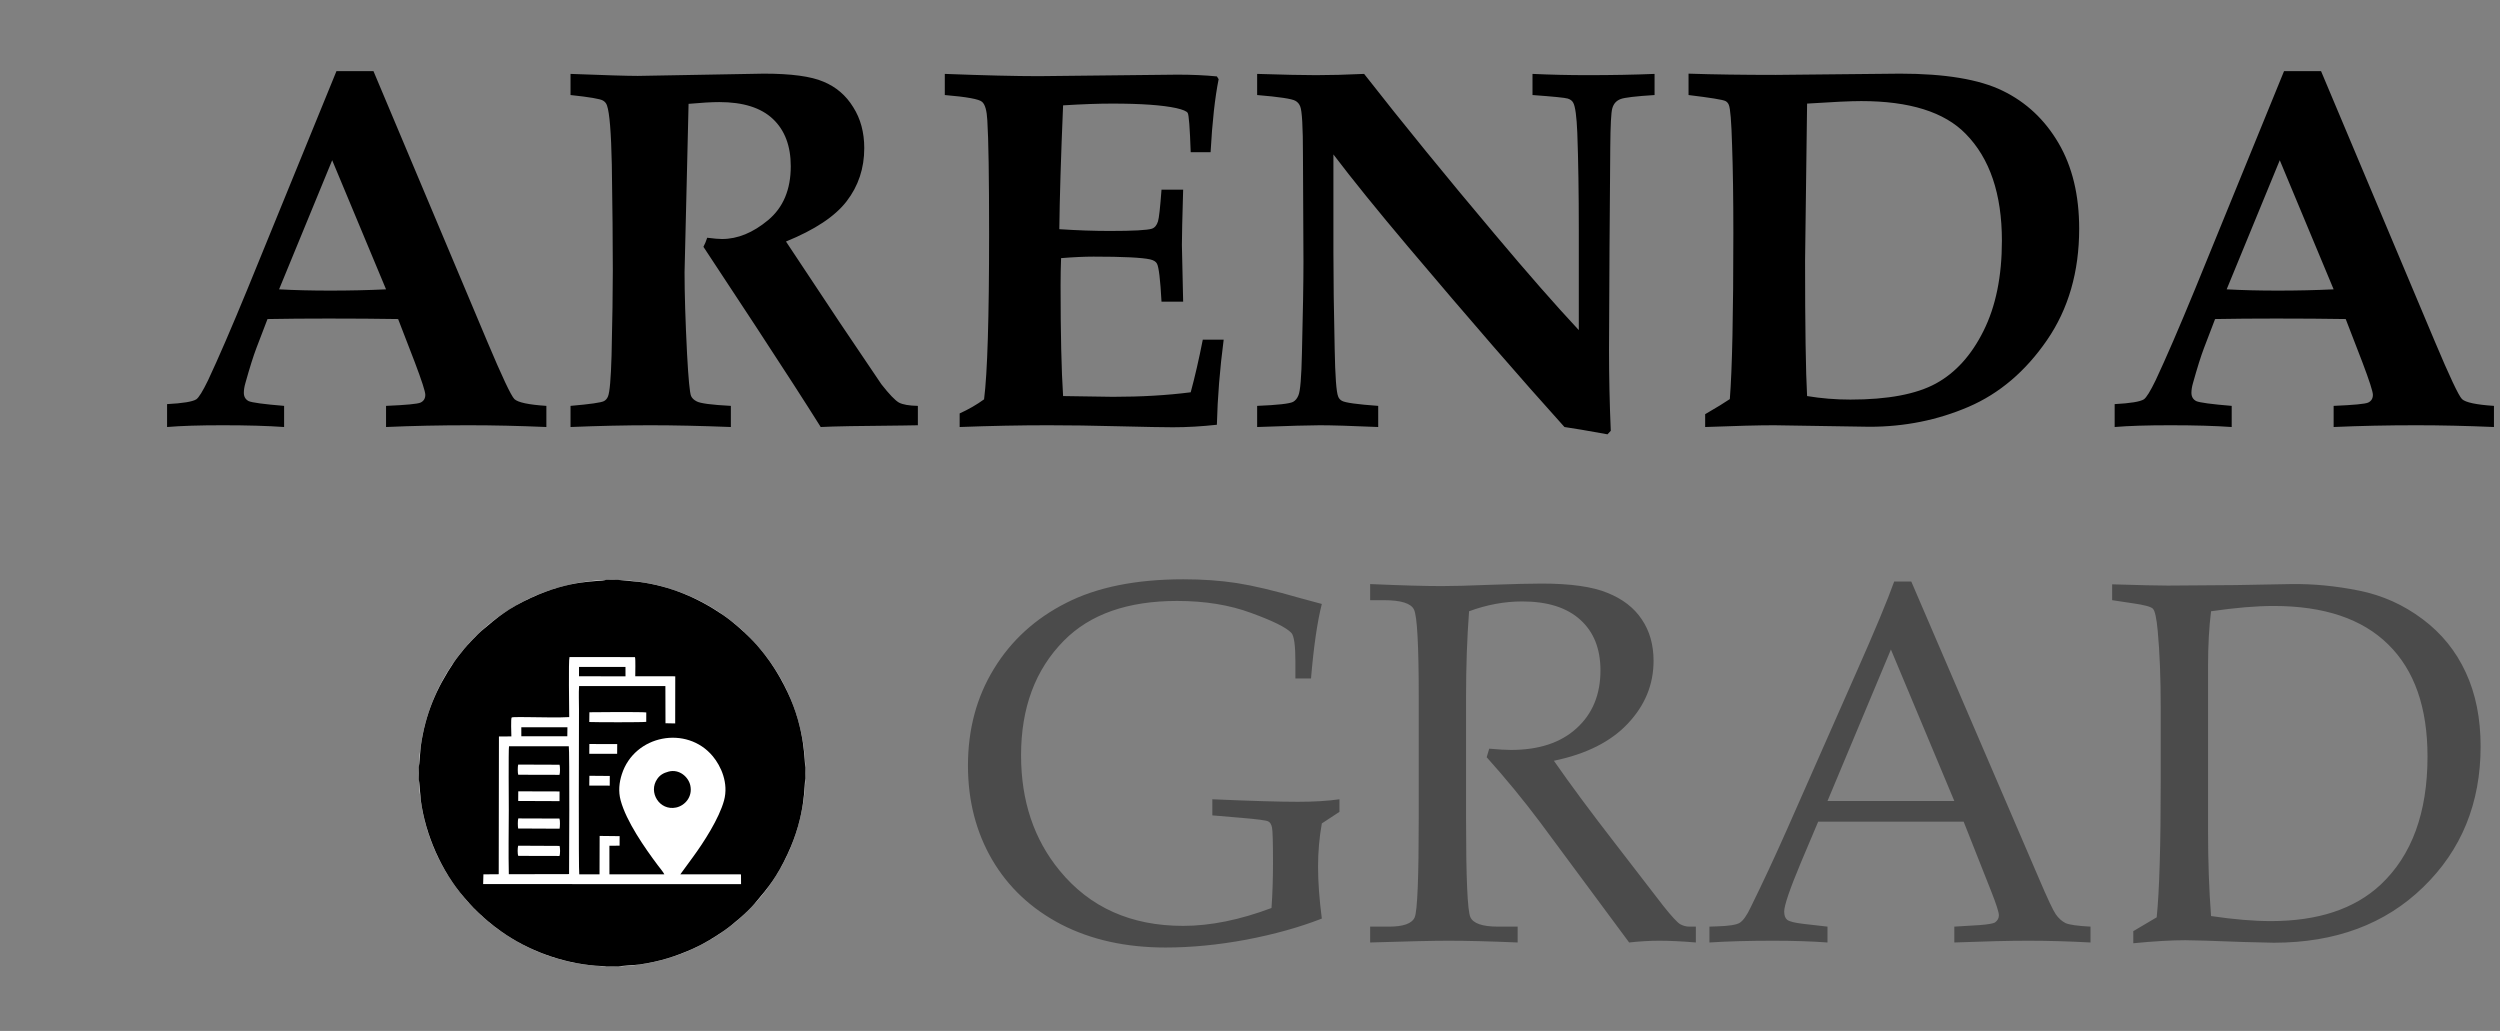
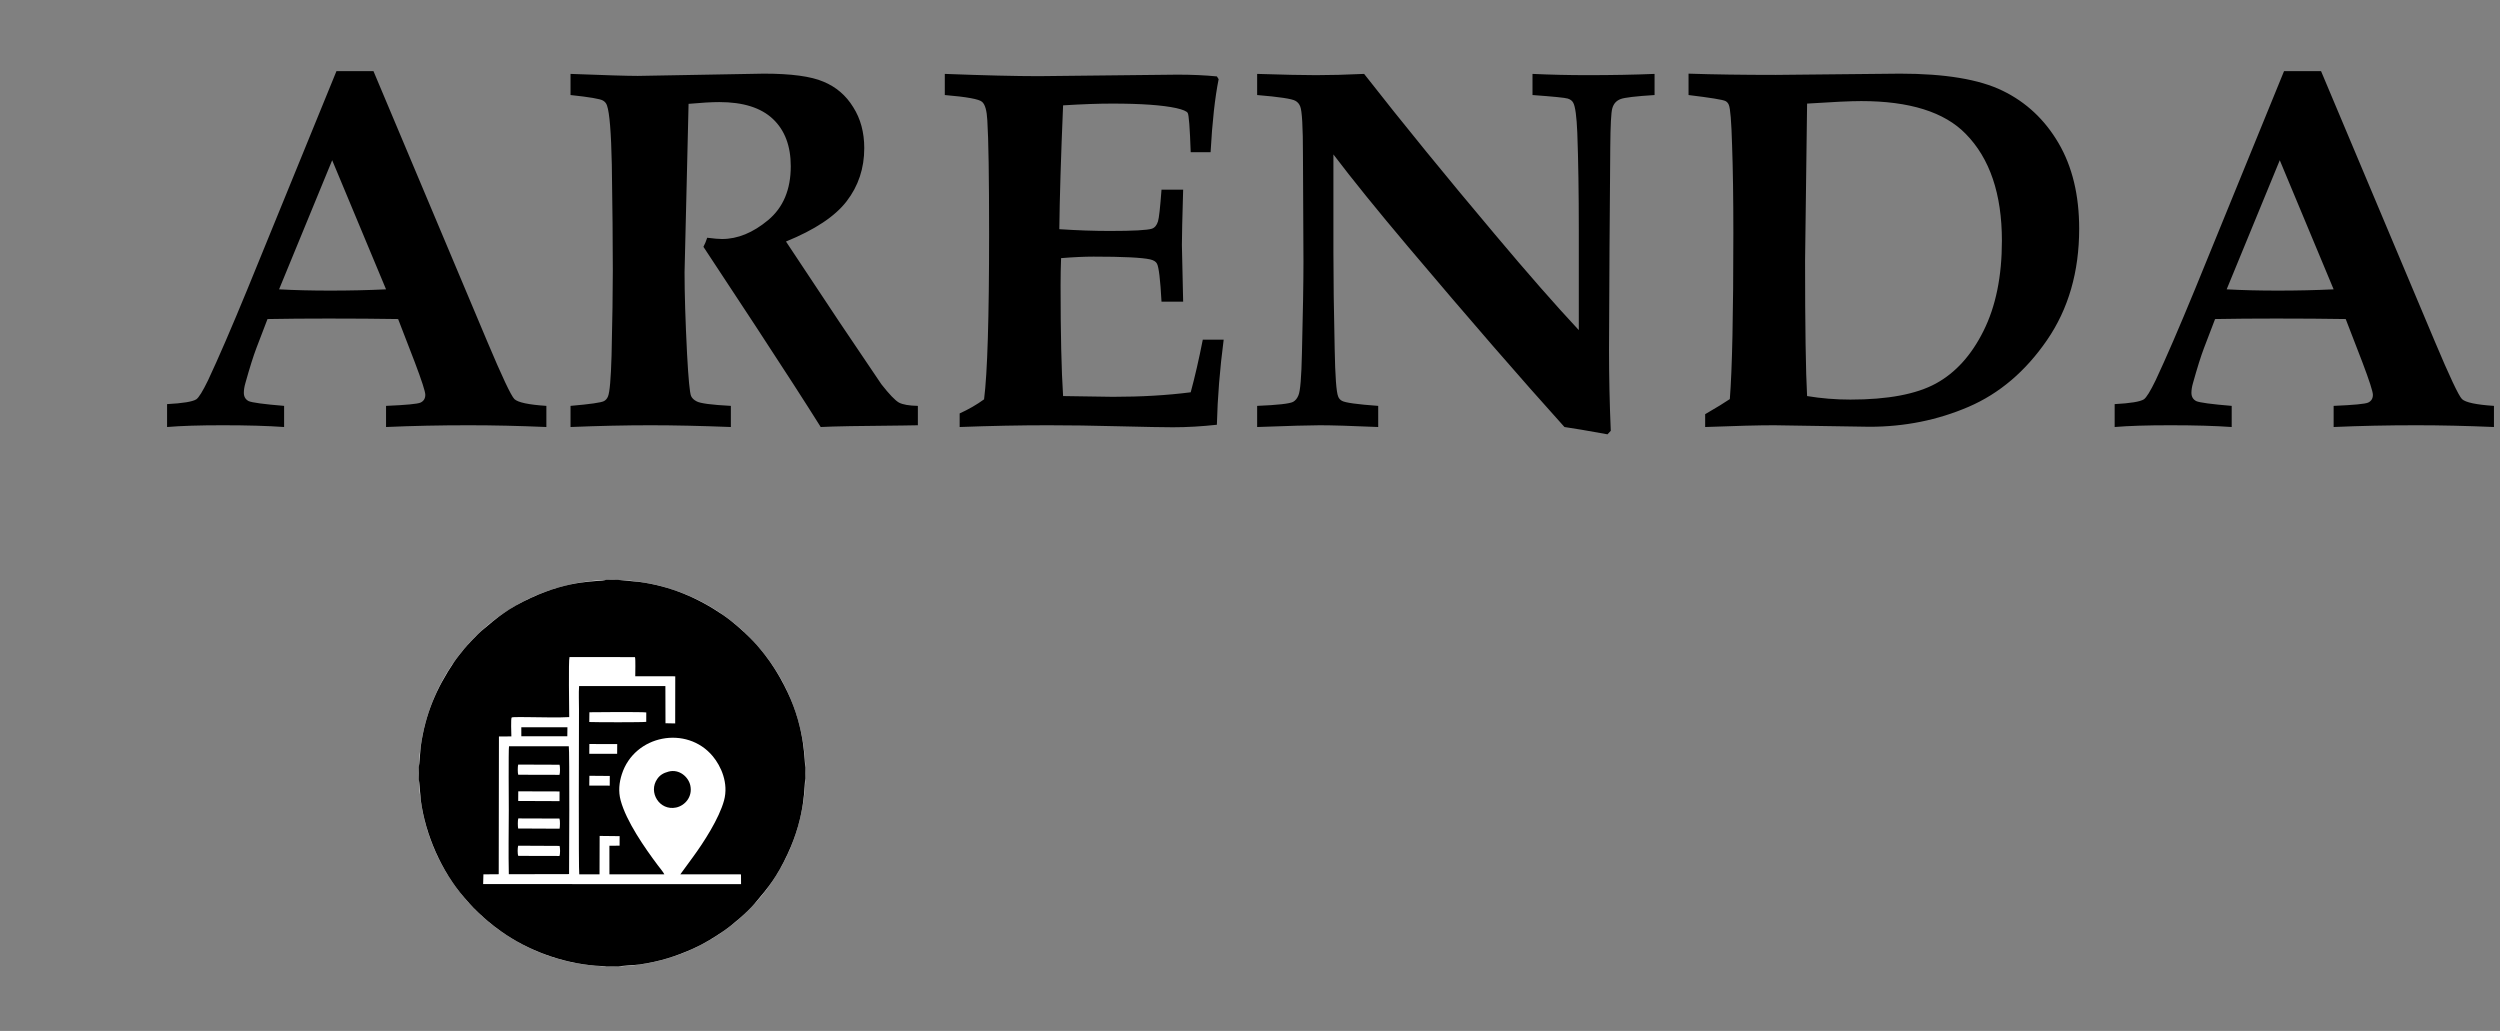
<svg xmlns="http://www.w3.org/2000/svg" width="388" height="160" viewBox="0 0 388 160" fill="none">
  <rect x="0" y="0" width="388" height="160" fill="#808080" stroke="none" />
  <path d="M25.93 62.719C28.378 62.589 29.888 62.341 30.461 61.977C30.852 61.716 31.463 60.727 32.297 59.008C33.885 55.622 35.917 50.922 38.391 44.906L52.219 11.039H57.961L75.617 52.992C77.909 58.435 79.315 61.417 79.836 61.938C80.383 62.458 82.037 62.81 84.797 62.992V66.273C80.552 66.091 76.542 66 72.766 66C68.26 66 63.977 66.091 59.914 66.273V62.992C63.013 62.862 64.797 62.693 65.266 62.484C65.76 62.25 66.008 61.846 66.008 61.273C66.008 60.779 65.461 59.086 64.367 56.195L61.789 49.516C58.56 49.464 54.953 49.438 50.969 49.438C47.505 49.438 44.354 49.464 41.516 49.516L39.797 54.008C39.328 55.232 38.755 57.055 38.078 59.477C37.922 60.023 37.844 60.518 37.844 60.961C37.844 61.56 38.091 61.99 38.586 62.25C39.107 62.484 40.943 62.732 44.094 62.992V66.273C41.542 66.091 38.365 66 34.562 66C30.943 66 28.065 66.091 25.93 66.273V62.719ZM51.555 24.867L43.312 44.906C45.708 45.036 48.352 45.102 51.242 45.102C54.263 45.102 57.154 45.036 59.914 44.906L51.555 24.867ZM88.547 66.273V62.992C91.568 62.732 93.299 62.484 93.742 62.25C94.029 62.094 94.237 61.846 94.367 61.508C94.628 60.883 94.81 58.773 94.914 55.18C95.044 49.607 95.109 45.219 95.109 42.016C95.109 37.693 95.057 32.198 94.953 25.531C94.849 20.557 94.602 17.51 94.211 16.391C94.107 16.052 93.898 15.792 93.586 15.609C93.169 15.349 91.49 15.062 88.547 14.75V11.469C93.938 11.677 97.414 11.781 98.977 11.781L118.547 11.43C122.792 11.43 125.878 11.846 127.805 12.68C129.758 13.487 131.294 14.802 132.414 16.625C133.56 18.422 134.133 20.544 134.133 22.992C134.133 26.117 133.221 28.865 131.398 31.234C129.602 33.578 126.464 35.661 121.984 37.484L130.305 50.023L136.789 59.633C138.013 61.195 138.924 62.146 139.523 62.484C140.122 62.797 141.099 62.966 142.453 62.992V66L140.148 66.039C133.534 66.091 129.276 66.169 127.375 66.273C125.109 62.654 121.724 57.406 117.219 50.531L109.172 38.305C109.406 37.862 109.602 37.393 109.758 36.898C110.799 37.029 111.568 37.094 112.062 37.094C114.484 37.094 116.867 36.117 119.211 34.164C121.555 32.211 122.727 29.424 122.727 25.805C122.727 22.654 121.802 20.206 119.953 18.461C118.104 16.716 115.331 15.844 111.633 15.844C110.461 15.844 108.872 15.935 106.867 16.117L106.594 27.641L106.242 42.25C106.242 45.557 106.372 49.789 106.633 54.945C106.841 58.825 107.049 61 107.258 61.469C107.414 61.807 107.701 62.081 108.117 62.289C108.664 62.602 110.435 62.836 113.43 62.992V66.273C108.742 66.091 104.589 66 100.969 66C97.115 66 92.974 66.091 88.547 66.273ZM148.938 66.273V64.164C150.318 63.539 151.581 62.81 152.727 61.977C153.247 57.914 153.508 49.372 153.508 36.352C153.508 27.471 153.417 21.586 153.234 18.695C153.156 17.159 152.883 16.195 152.414 15.805C151.971 15.388 150.044 15.037 146.633 14.75V11.469C152.779 11.703 157.635 11.82 161.203 11.82L182.727 11.586C184.992 11.586 187.036 11.677 188.859 11.859L189.133 12.289C188.56 15.128 188.143 18.904 187.883 23.617H184.797C184.667 19.815 184.51 17.784 184.328 17.523C184.172 17.263 183.586 17.016 182.57 16.781C180.409 16.312 177.102 16.078 172.648 16.078C170.461 16.078 167.909 16.169 164.992 16.352C164.654 24.398 164.458 30.805 164.406 35.57C167.193 35.753 169.81 35.844 172.258 35.844C175.878 35.844 178.052 35.727 178.781 35.492C179.224 35.336 179.536 34.958 179.719 34.359C179.875 33.891 180.057 32.25 180.266 29.438H183.625C183.495 33.839 183.43 36.703 183.43 38.031L183.625 46.82H180.266C180.083 43.409 179.849 41.443 179.562 40.922C179.406 40.609 179.055 40.388 178.508 40.258C177.206 39.971 174.276 39.828 169.719 39.828C168.286 39.828 166.607 39.906 164.68 40.062C164.628 41.443 164.602 42.849 164.602 44.281C164.602 51.729 164.732 57.458 164.992 61.469L172.727 61.586C177.128 61.586 181.151 61.352 184.797 60.883C185.448 58.487 186.073 55.766 186.672 52.719H189.914C189.315 57.302 188.964 61.703 188.859 65.922C186.49 66.182 184.211 66.312 182.023 66.312C180.591 66.312 177.766 66.26 173.547 66.156C169.615 66.052 165.995 66 162.688 66C158.339 66 153.755 66.091 148.938 66.273ZM195.109 66.273V62.992C198.286 62.862 200.148 62.654 200.695 62.367C201.06 62.159 201.333 61.82 201.516 61.352C201.802 60.727 201.984 58.526 202.062 54.75C202.219 48.5 202.297 43.786 202.297 40.609L202.219 24.086C202.219 19.711 202.076 17.185 201.789 16.508C201.633 16.117 201.385 15.831 201.047 15.648C200.526 15.336 198.547 15.037 195.109 14.75V11.469C199.224 11.599 202.271 11.664 204.25 11.664C206.438 11.664 208.924 11.599 211.711 11.469C217.701 19.125 224.471 27.432 232.023 36.391C237.049 42.38 241.385 47.328 245.031 51.234V35.766C245.031 29.906 244.953 24.854 244.797 20.609C244.693 18.083 244.484 16.534 244.172 15.961C244.016 15.648 243.729 15.427 243.312 15.297C242.896 15.167 241.073 14.984 237.844 14.75V11.469C240.682 11.599 243.508 11.664 246.32 11.664C250.174 11.664 253.664 11.599 256.789 11.469V14.75C253.872 14.932 252.115 15.141 251.516 15.375C251.177 15.505 250.904 15.688 250.695 15.922C250.487 16.156 250.331 16.456 250.227 16.82C250.044 17.445 249.94 19.451 249.914 22.836L249.797 38.461L249.719 54.203C249.719 58.422 249.81 62.641 249.992 66.859L249.484 67.406C246.333 66.833 244.107 66.456 242.805 66.273C236.112 58.852 228.026 49.529 218.547 38.305C213.755 32.628 209.888 27.849 206.945 23.969V39.164C206.945 43.305 207.01 48.292 207.141 54.125C207.219 58.422 207.401 60.896 207.688 61.547C207.792 61.833 207.987 62.055 208.273 62.211C208.768 62.497 210.643 62.758 213.898 62.992V66.273C209.68 66.091 206.659 66 204.836 66C203.326 66 200.083 66.091 195.109 66.273ZM264.641 66.273V64.281C266.438 63.24 267.714 62.458 268.469 61.938C268.833 57.354 269.016 48.773 269.016 36.195C269.016 30.753 268.951 26.208 268.82 22.562C268.716 18.891 268.547 16.794 268.312 16.273C268.208 16.013 268.039 15.818 267.805 15.688C267.414 15.479 265.5 15.167 262.062 14.75V11.43C265.995 11.56 270.513 11.625 275.617 11.625L294.875 11.43C301.88 11.43 307.193 12.315 310.812 14.086C314.458 15.857 317.349 18.565 319.484 22.211C321.62 25.857 322.688 30.284 322.688 35.492C322.688 42.185 321.021 47.953 317.688 52.797C314.354 57.641 310.292 61.091 305.5 63.148C300.708 65.206 295.591 66.234 290.148 66.234L275.344 66C272.974 66 269.406 66.091 264.641 66.273ZM280.461 61.469C282.648 61.833 284.888 62.016 287.18 62.016C292.987 62.016 297.414 61.182 300.461 59.516C303.508 57.849 305.969 55.128 307.844 51.352C309.745 47.55 310.695 42.888 310.695 37.367C310.695 30.102 308.82 24.568 305.07 20.766C301.763 17.38 296.359 15.688 288.859 15.688C287.245 15.688 284.445 15.818 280.461 16.078L280.148 40.453C280.148 50.714 280.253 57.719 280.461 61.469ZM328.195 62.719C330.643 62.589 332.154 62.341 332.727 61.977C333.117 61.716 333.729 60.727 334.562 59.008C336.151 55.622 338.182 50.922 340.656 44.906L354.484 11.039H360.227L377.883 52.992C380.174 58.435 381.581 61.417 382.102 61.938C382.648 62.458 384.302 62.81 387.062 62.992V66.273C382.818 66.091 378.807 66 375.031 66C370.526 66 366.242 66.091 362.18 66.273V62.992C365.279 62.862 367.062 62.693 367.531 62.484C368.026 62.25 368.273 61.846 368.273 61.273C368.273 60.779 367.727 59.086 366.633 56.195L364.055 49.516C360.826 49.464 357.219 49.438 353.234 49.438C349.771 49.438 346.62 49.464 343.781 49.516L342.062 54.008C341.594 55.232 341.021 57.055 340.344 59.477C340.188 60.023 340.109 60.518 340.109 60.961C340.109 61.56 340.357 61.99 340.852 62.25C341.372 62.484 343.208 62.732 346.359 62.992V66.273C343.807 66.091 340.63 66 336.828 66C333.208 66 330.331 66.091 328.195 66.273V62.719ZM353.82 24.867L345.578 44.906C347.974 45.036 350.617 45.102 353.508 45.102C356.529 45.102 359.419 45.036 362.18 44.906L353.82 24.867Z" fill="black" />
-   <path d="M205.148 127.797C204.758 129.984 204.562 132.211 204.562 134.477C204.562 136.872 204.758 139.568 205.148 142.562C201.685 143.917 197.766 145.01 193.391 145.844C189.042 146.651 184.875 147.055 180.891 147.055C174.745 147.055 169.341 145.857 164.68 143.461C160.044 141.039 156.477 137.693 153.977 133.422C151.477 129.125 150.227 124.255 150.227 118.812C150.227 113.188 151.568 108.188 154.25 103.812C156.932 99.412 160.669 96 165.461 93.578C170.253 91.13 176.32 89.906 183.664 89.906C186.659 89.906 189.419 90.102 191.945 90.492C194.471 90.883 197.766 91.664 201.828 92.836L205.148 93.734C204.445 96.495 203.885 100.349 203.469 105.297H201.047V102.719C201.047 100.167 200.839 98.669 200.422 98.227C199.641 97.393 197.57 96.365 194.211 95.141C190.852 93.891 187.01 93.266 182.688 93.266C175.031 93.266 169.172 95.323 165.109 99.438C160.682 103.917 158.469 109.841 158.469 117.211C158.469 124.294 160.461 130.258 164.445 135.102C169.133 140.831 175.526 143.695 183.625 143.695C187.844 143.695 192.414 142.771 197.336 140.922C197.492 138.734 197.57 136.404 197.57 133.93C197.57 130.727 197.518 128.891 197.414 128.422C197.31 127.927 197.115 127.615 196.828 127.484C196.568 127.328 195.214 127.146 192.766 126.938L188.156 126.547V124.047C194.12 124.307 198.547 124.438 201.438 124.438C203.938 124.438 206.086 124.307 207.883 124.047V126L205.148 127.797ZM241.164 118.07C243.716 121.742 246.88 126.013 250.656 130.883L258.156 140.609C259.484 142.276 260.37 143.227 260.812 143.461C261.255 143.695 261.711 143.812 262.18 143.812H263.195V146.273C261.034 146.091 259.146 146 257.531 146C256.047 146 254.484 146.091 252.844 146.273L239.016 127.602C236.438 124.164 233.677 120.805 230.734 117.523L231.125 116.195C232.635 116.326 233.755 116.391 234.484 116.391C238.833 116.391 242.232 115.271 244.68 113.031C247.154 110.792 248.391 107.797 248.391 104.047C248.391 100.688 247.349 98.07 245.266 96.195C243.182 94.294 240.174 93.344 236.242 93.344C233.508 93.344 230.76 93.852 228 94.867C227.688 99.008 227.531 103.435 227.531 108.148V127.016C227.531 136.208 227.753 141.312 228.195 142.328C228.638 143.318 230.07 143.812 232.492 143.812H235.539V146.273C231.216 146.091 227.635 146 224.797 146C222.557 146 218.508 146.091 212.648 146.273V143.812H215.578C217.818 143.812 219.146 143.331 219.562 142.367C219.979 141.378 220.188 136.234 220.188 126.938V108.148C220.188 100.076 219.94 95.557 219.445 94.594C218.977 93.63 217.414 93.148 214.758 93.148H212.648V90.648C217.492 90.857 221.19 90.961 223.742 90.961C225.461 90.961 227.935 90.896 231.164 90.766C234.914 90.635 237.609 90.57 239.25 90.57C243.755 90.57 247.167 91.052 249.484 92.016C251.828 92.953 253.599 94.32 254.797 96.117C256.021 97.914 256.633 100.062 256.633 102.562C256.633 106.234 255.305 109.477 252.648 112.289C250.018 115.102 246.19 117.029 241.164 118.07ZM304.758 127.523H282.18L279.523 133.812C277.779 137.979 276.906 140.531 276.906 141.469C276.906 142.068 277.062 142.497 277.375 142.758C277.714 143.018 278.547 143.227 279.875 143.383L283.625 143.812V146.273C281.125 146.091 278.312 146 275.188 146C271.438 146 268.143 146.091 265.305 146.273V143.812L266.477 143.773C268.299 143.721 269.471 143.539 269.992 143.227C270.539 142.888 271.112 142.081 271.711 140.805C273.56 137.055 275.448 133.005 277.375 128.656L288.117 104.32C290.982 97.862 292.935 93.174 293.977 90.258H296.633L316.398 136.234C317.727 139.359 318.612 141.247 319.055 141.898C319.497 142.523 320.005 142.979 320.578 143.266C321.151 143.526 322.44 143.708 324.445 143.812V146.273C321.06 146.091 317.831 146 314.758 146C311.893 146 308.078 146.091 303.312 146.273V143.812L307.18 143.578C308.56 143.474 309.38 143.331 309.641 143.148C310.031 142.862 310.227 142.497 310.227 142.055C310.227 141.586 309.836 140.362 309.055 138.383L304.758 127.523ZM283.625 124.32H303.312L293.469 100.805L283.625 124.32ZM334.719 142.367C335.135 138.331 335.344 131.273 335.344 121.195V109.867C335.344 105.232 335.188 101.234 334.875 97.875C334.693 95.922 334.445 94.789 334.133 94.477C333.846 94.164 332.779 93.878 330.93 93.617L327.805 93.148V90.688C332.102 90.818 334.992 90.883 336.477 90.883L346.984 90.805L355.539 90.648C358.977 90.596 362.505 90.935 366.125 91.664C369.745 92.393 373.026 93.865 375.969 96.078C378.911 98.266 381.151 101.026 382.688 104.359C384.224 107.667 384.992 111.495 384.992 115.844C384.992 124.646 382.023 131.924 376.086 137.68C370.174 143.435 362.44 146.312 352.883 146.312L348.078 146.195C343.365 146.013 340.383 145.922 339.133 145.922C337.023 145.922 334.341 146.078 331.086 146.391V144.516L334.719 142.367ZM343.156 142.172C346.672 142.693 349.771 142.953 352.453 142.953C359.745 142.953 365.409 141.078 369.445 137.328C374.315 132.771 376.75 126.13 376.75 117.406C376.75 109.802 374.719 104.008 370.656 100.023C366.62 96.039 360.695 94.047 352.883 94.047C350.148 94.047 346.906 94.32 343.156 94.867C342.844 97.367 342.688 100.206 342.688 103.383V128.93C342.688 133.643 342.844 138.057 343.156 142.172Z" fill="#4B4B4B" />
  <circle cx="95" cy="120" r="30" fill="white" />
  <path fill-rule="evenodd" clip-rule="evenodd" d="M91.472 120.402L94.64 120.428L94.631 121.931L91.454 121.924L91.472 120.402ZM91.468 115.472L95.792 115.481L95.781 116.99L91.456 116.988L91.468 115.472ZM91.476 110.542C92.374 110.506 99.908 110.478 100.302 110.571L100.297 112.03C99.949 112.118 92.31 112.103 91.455 112.056L91.476 110.542V110.542ZM88.343 111.292C88.347 110.048 88.211 102.525 88.385 101.975L98.551 101.984C98.658 102.35 98.586 104.393 98.592 104.959L104.8 104.962L104.789 112.278L103.284 112.248L103.268 106.476L89.874 106.479C89.795 107.623 89.864 108.966 89.859 110.133C89.849 112.414 89.784 135.26 89.901 135.701L93.047 135.693L93.063 129.736L96.167 129.77L96.16 131.249L94.579 131.259L94.582 135.697L103.104 135.695C102.977 135.385 102.318 134.594 102.099 134.302C100.049 131.57 97.195 127.464 96.323 124.217C95.945 122.81 96.096 121.454 96.504 120.175C98.458 114.054 106.587 112.511 110.627 117.372C111.9 118.904 113.105 121.542 112.37 124.239C111.61 127.025 109.208 130.755 107.518 133.053L105.587 135.697L115.002 135.702L115.012 137.221L74.984 137.208L75.026 135.699L77.402 135.68L77.435 114.3L79.365 114.292C79.364 113.883 79.256 111.504 79.415 111.35C79.52 111.249 81.967 111.304 82.334 111.304C84.249 111.304 86.464 111.407 88.343 111.292L88.343 111.292ZM65 119.048V120.952C65.081 121.197 65.239 123.677 65.309 124.205C66.038 129.634 68.55 135.275 72.072 139.328C72.384 139.687 72.63 139.949 72.915 140.285C73.546 141.025 74.935 142.303 75.708 142.959C76.353 143.504 77.043 144.031 77.779 144.555C81.964 147.532 87.24 149.455 92.46 149.882C92.804 149.91 93.955 149.935 94.17 150H95.952C96.258 149.899 98.629 149.781 99.25 149.69C102.334 149.239 104.874 148.455 107.66 147.19C109.369 146.414 110.836 145.491 112.258 144.526C113.634 143.594 115.962 141.602 117.115 140.248C119.358 137.614 120.586 136.054 122.206 132.612C125.149 126.356 124.764 121.623 125 120.828V119.11C124.81 118.503 125.076 113.355 122.191 107.345C120.859 104.572 119.43 102.373 117.506 100.161C116.186 98.642 113.904 96.598 112.259 95.473C108.301 92.763 104.071 90.972 99.205 90.309L95.952 90H94.048C92.99 90.341 88.764 89.817 82.343 92.813C78.822 94.456 77.377 95.657 74.715 97.915C74.209 98.344 72.453 100.172 72.037 100.704C71.516 101.37 70.986 101.982 70.473 102.741C67.736 106.793 66.01 110.816 65.31 115.792C65.228 116.371 65.093 118.762 65 119.048Z" fill="black" />
  <path fill-rule="evenodd" clip-rule="evenodd" d="M80.435 132.832C80.302 132.523 80.324 131.621 80.416 131.254L86.848 131.285C86.938 131.614 86.965 132.536 86.825 132.847L80.434 132.832H80.435ZM80.417 128.583C80.357 128.26 80.338 127.333 80.438 127.019L86.827 127.04C86.94 127.357 86.91 128.234 86.852 128.614L80.417 128.583L80.417 128.583ZM80.434 122.814L86.843 122.832L86.837 124.336L80.423 124.31L80.434 122.814V122.814ZM80.427 120.24C80.335 119.945 80.338 118.987 80.42 118.662L86.842 118.686C86.93 118.988 86.941 119.946 86.831 120.256L80.427 120.24ZM88.277 115.818L78.999 115.822C78.899 116.266 78.967 125.02 78.965 125.733C78.959 129.012 78.894 132.378 78.969 135.679L88.32 135.66C88.34 134.896 88.41 116.277 88.277 115.818V115.818Z" fill="black" />
  <path fill-rule="evenodd" clip-rule="evenodd" d="M103.773 119.749C102.926 119.972 102.417 120.308 102.013 120.88C100.55 122.952 102.364 125.873 104.929 125.328C106.31 125.034 107.51 123.658 107.141 121.919C106.86 120.59 105.426 119.313 103.773 119.749Z" fill="black" />
-   <path fill-rule="evenodd" clip-rule="evenodd" d="M89.861 104.96L97.078 104.964L97.074 103.508L89.865 103.506L89.861 104.96Z" fill="black" />
  <path fill-rule="evenodd" clip-rule="evenodd" d="M88.065 112.871L80.908 112.87L80.911 114.27L88.047 114.271L88.065 112.871Z" fill="black" />
</svg>